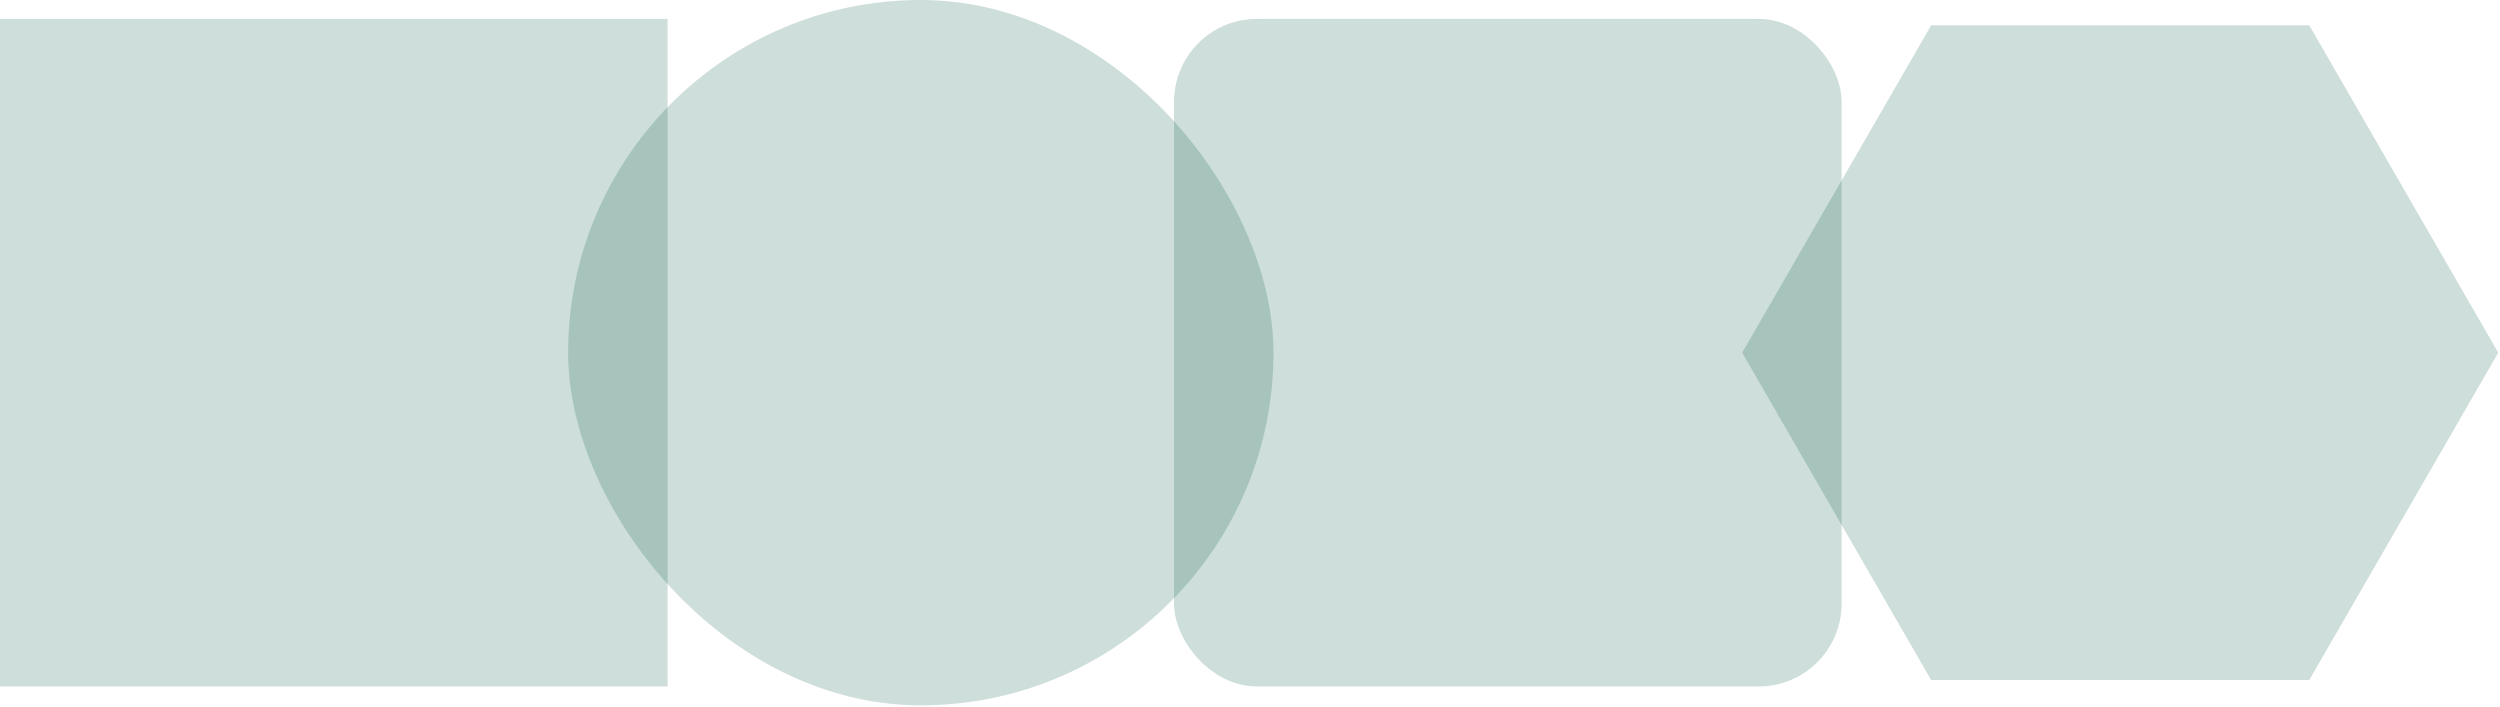
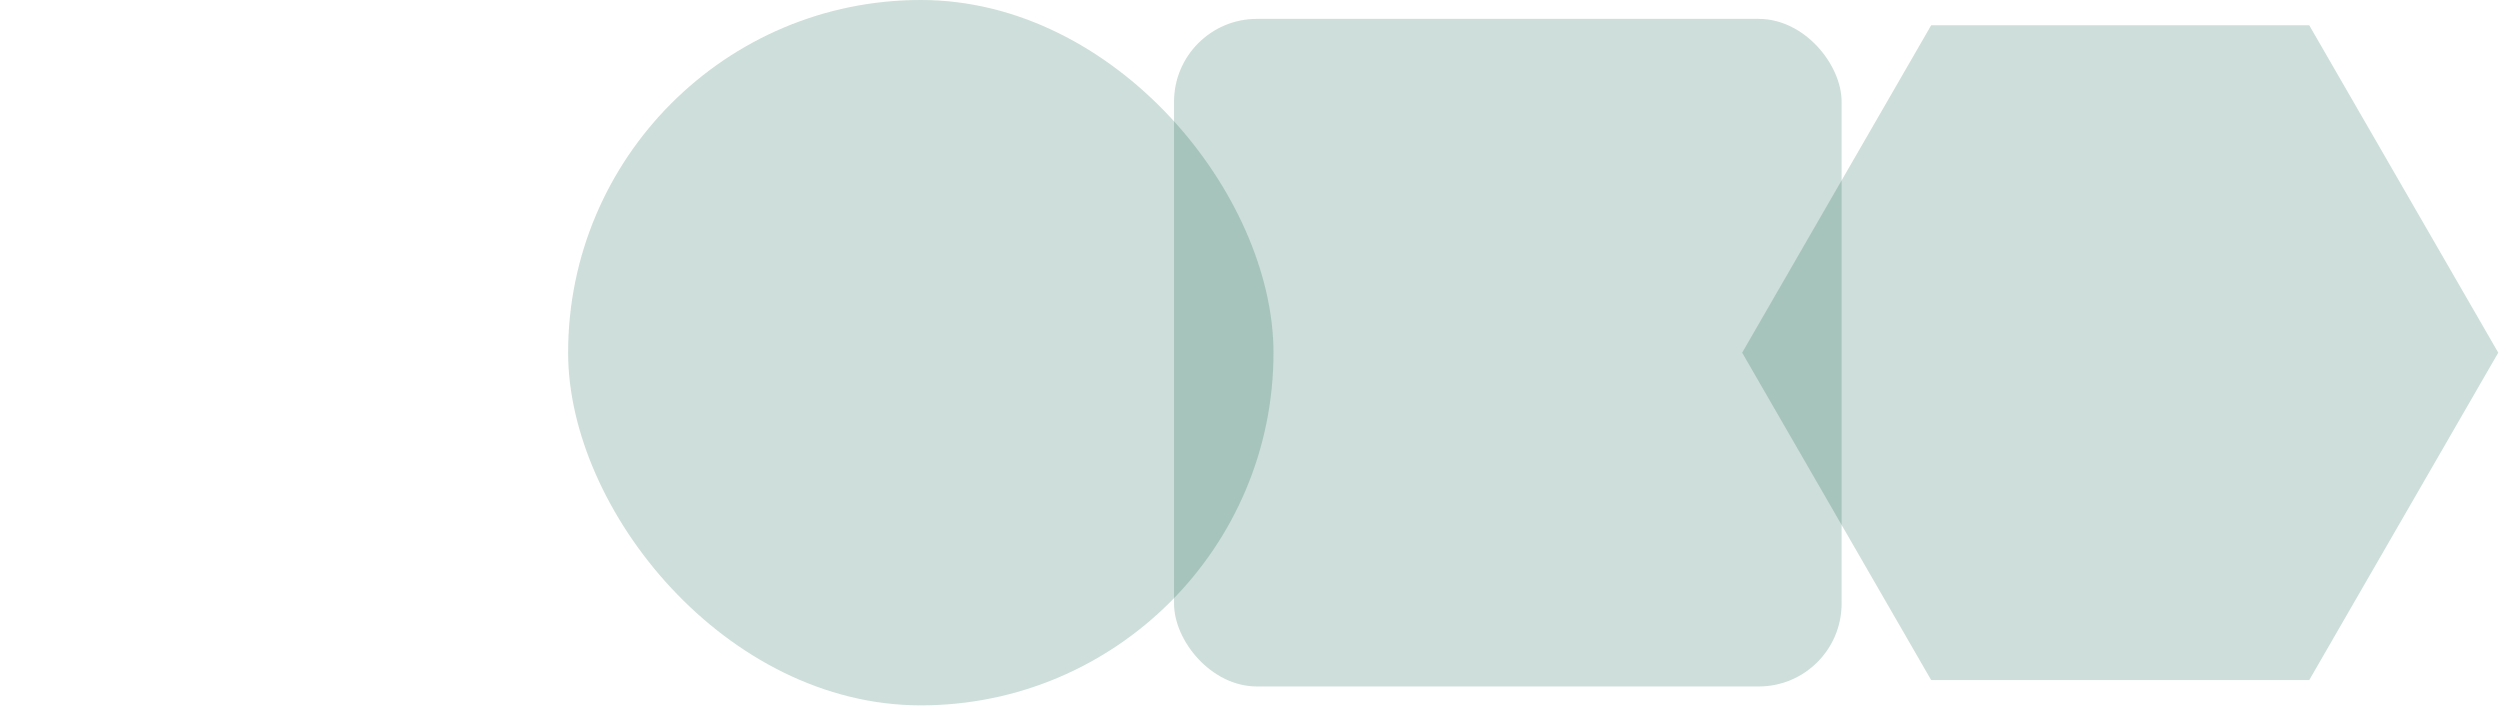
<svg xmlns="http://www.w3.org/2000/svg" width="905" height="256" viewBox="0 0 905 256" fill="none">
-   <rect opacity="0.2" y="6.839" width="241.661" height="241.661" fill="#0A5A46" />
  <rect opacity="0.2" x="205.661" width="255.34" height="255.34" rx="127.67" fill="#0A5A46" />
  <rect opacity="0.2" x="425.001" y="6.839" width="241.661" height="241.661" rx="30" fill="#0A5A46" />
  <path opacity="0.2" d="M904.368 127.67L835.942 246.188L699.088 246.188L630.662 127.67L699.088 9.151L835.942 9.151L904.368 127.67Z" fill="#0A5A46" />
</svg>